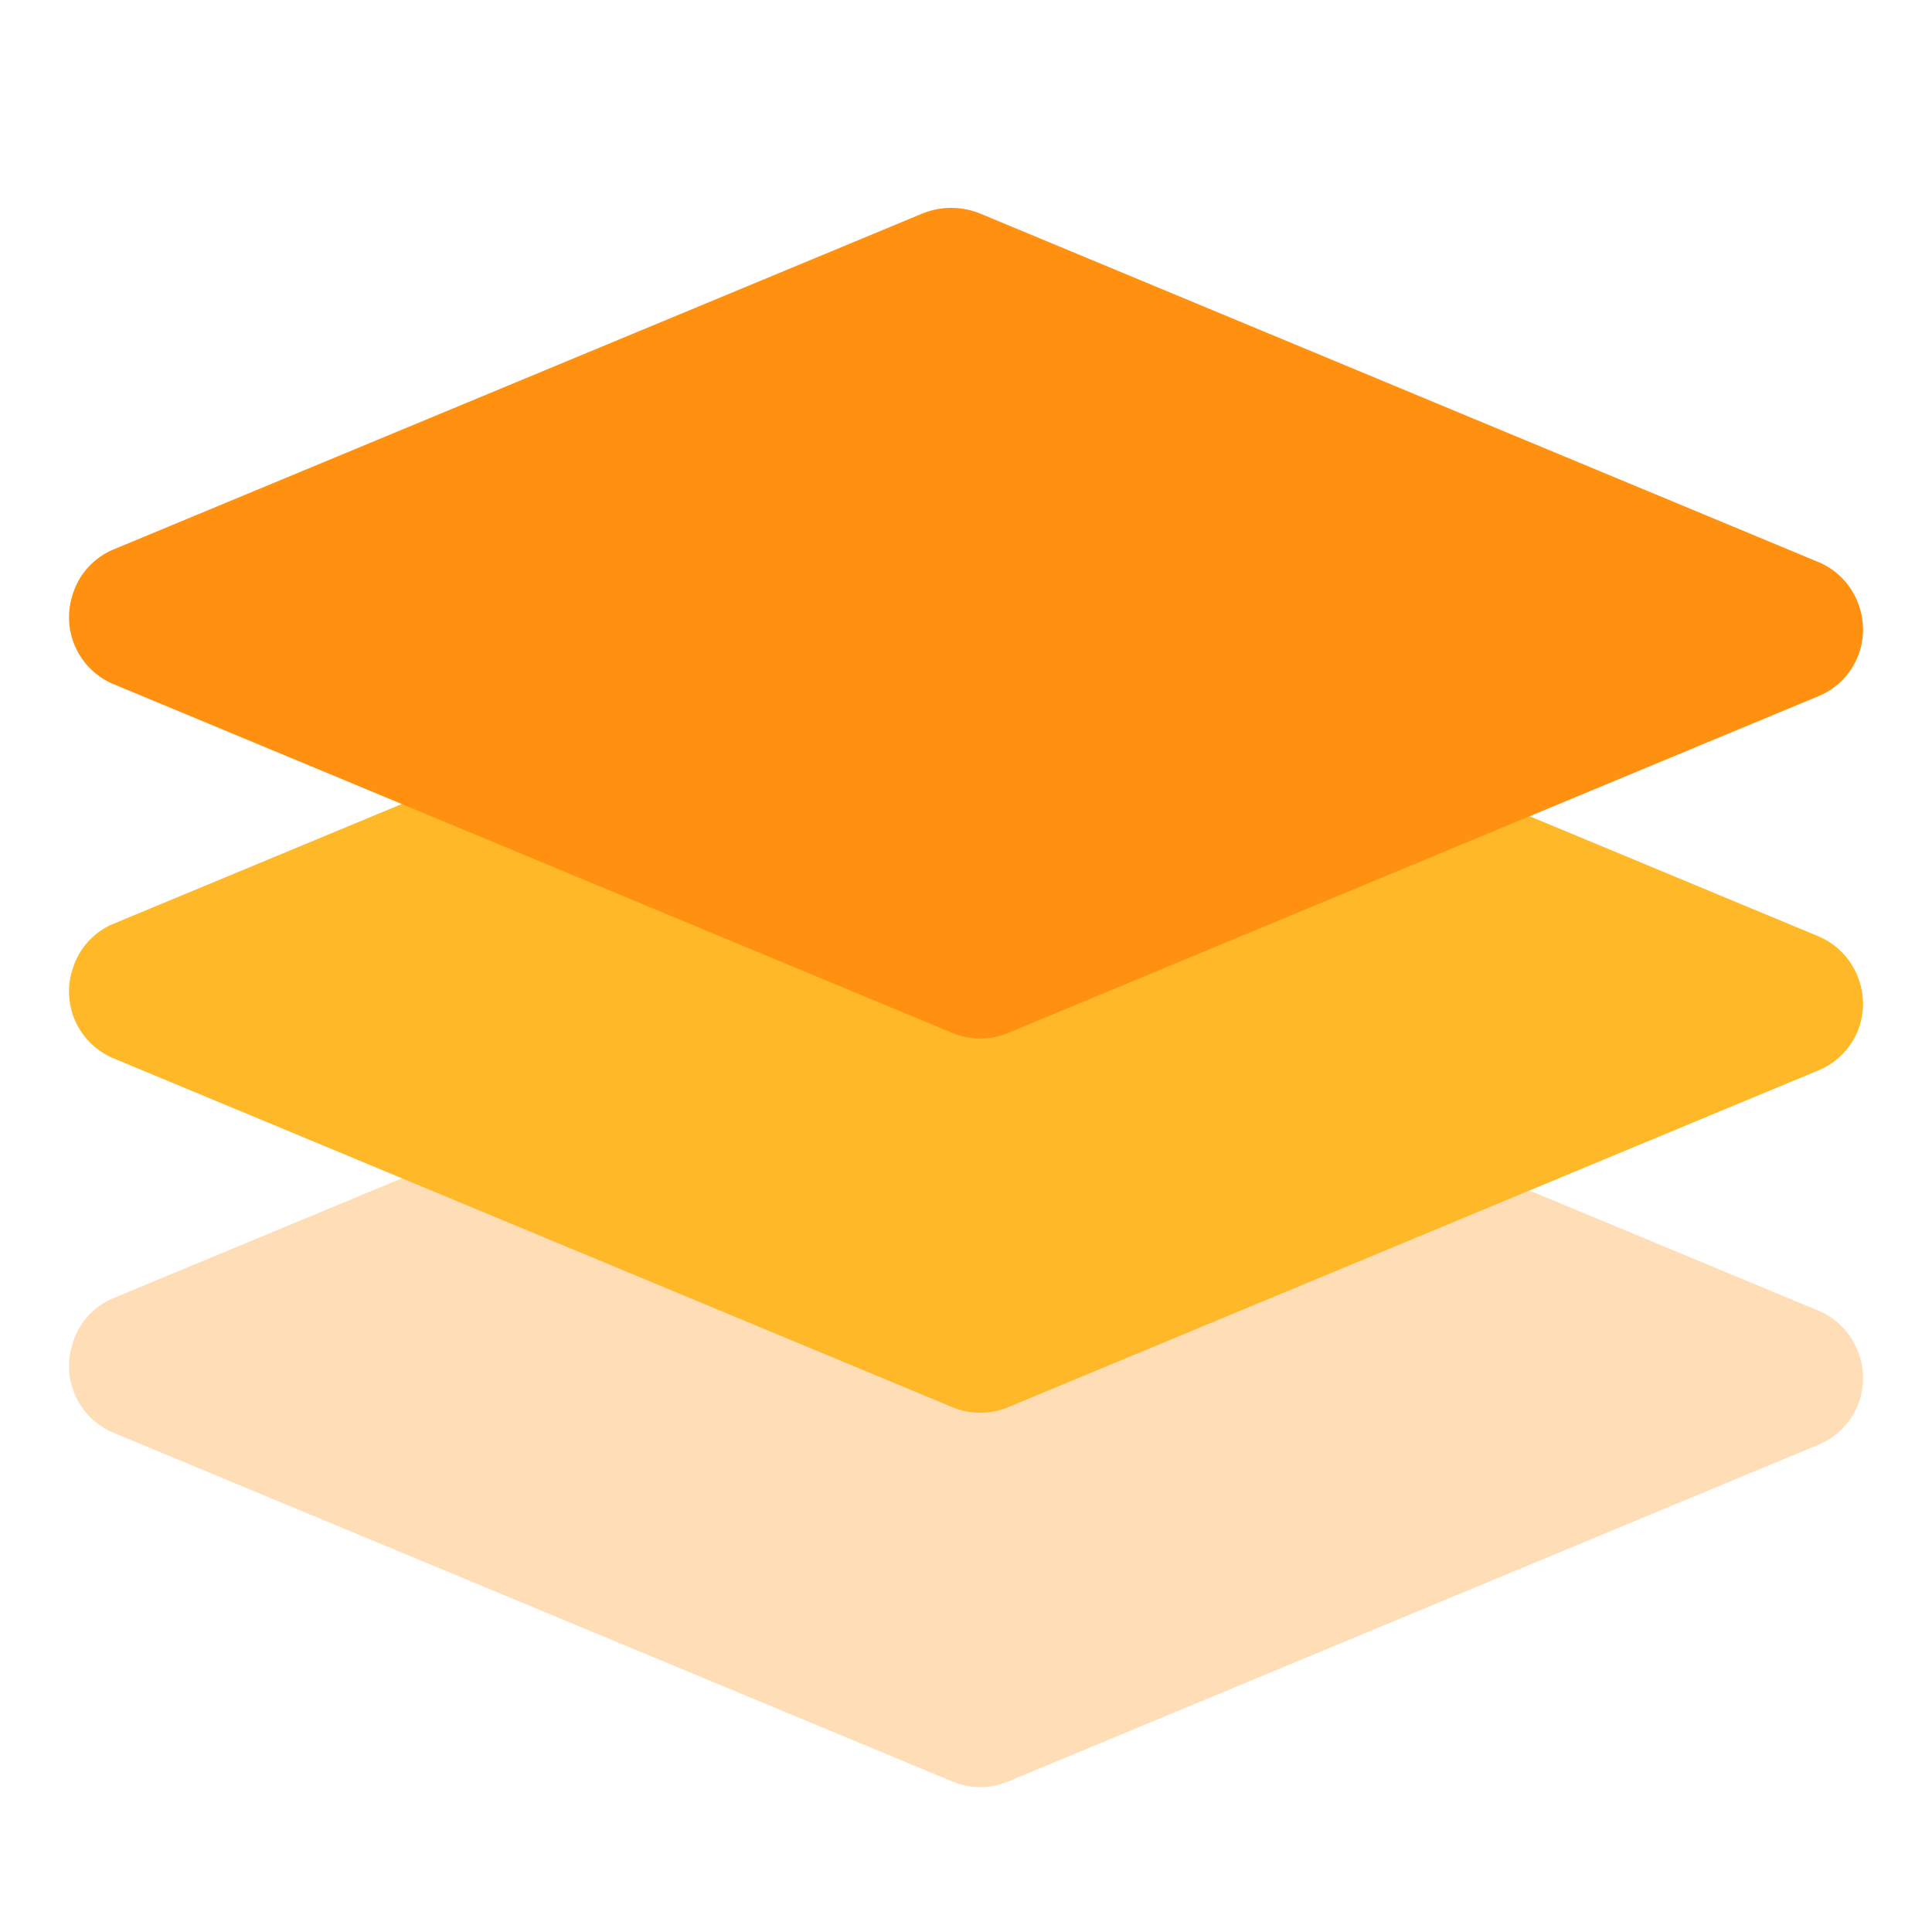
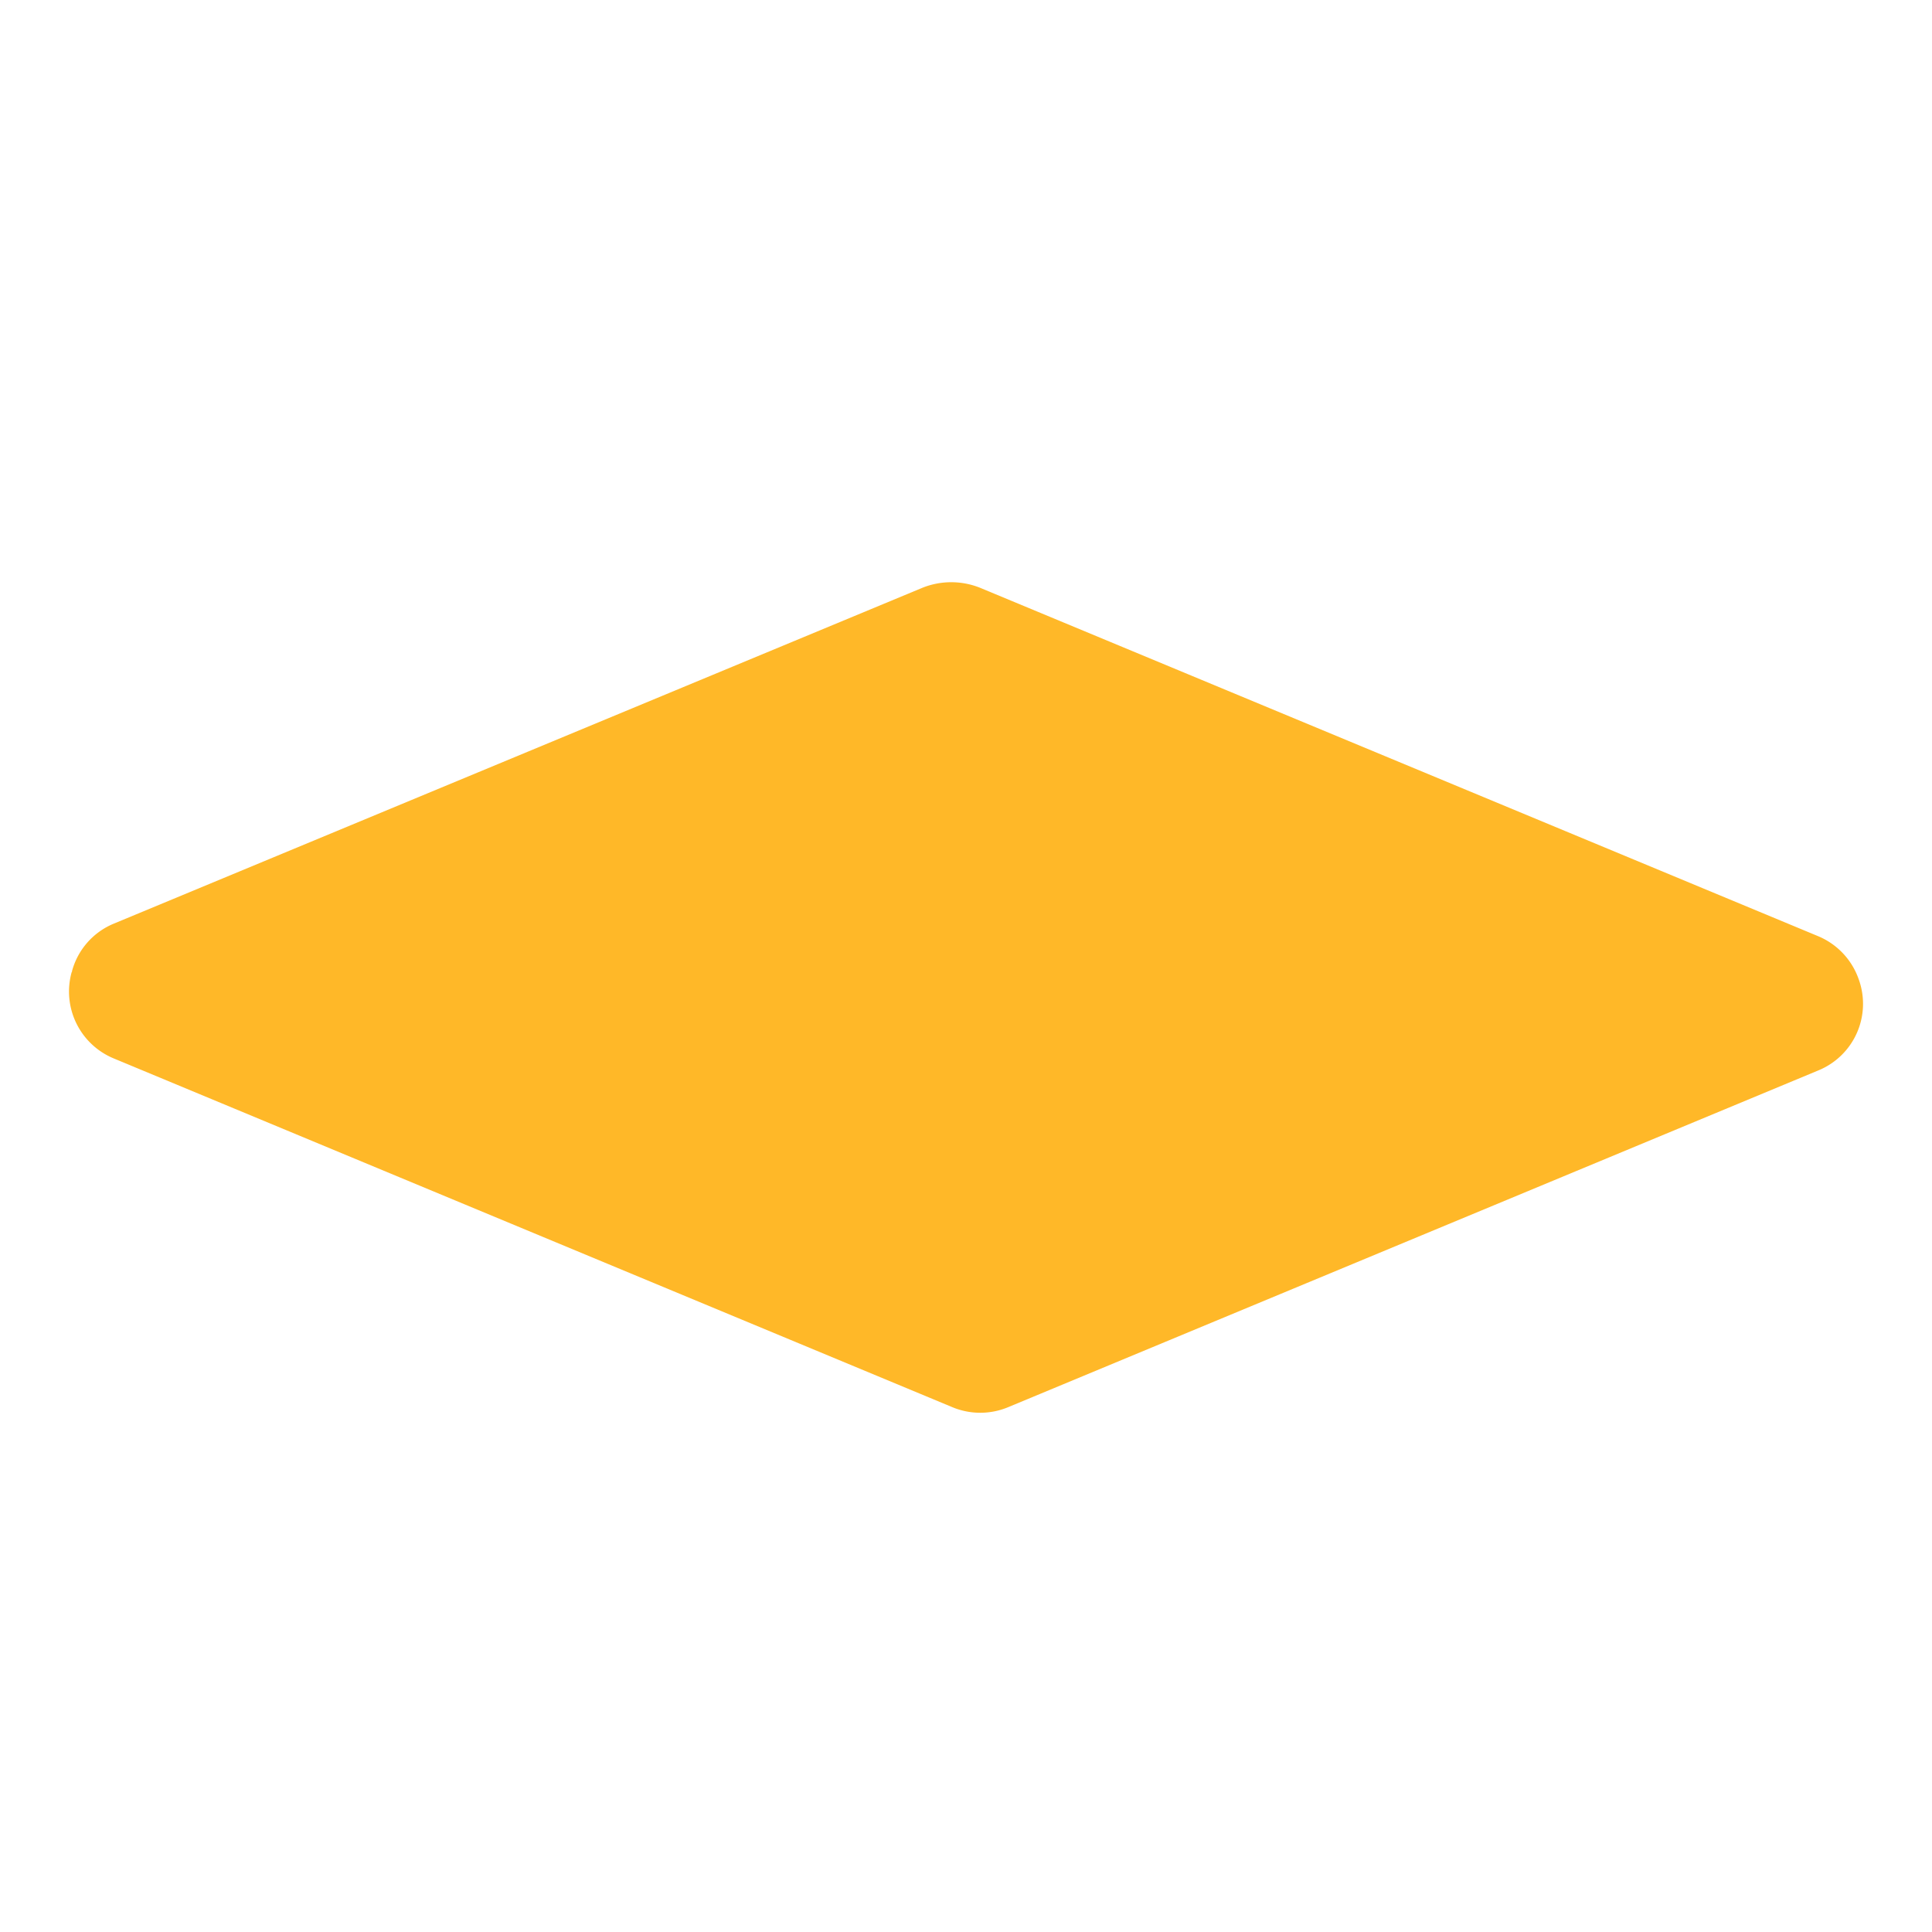
<svg xmlns="http://www.w3.org/2000/svg" t="1724837001715" class="icon" viewBox="0 0 1024 1024" version="1.1" p-id="43671" width="32" height="32">
-   <path d="M985.125 717.312a38.363 38.363 0 0 0-21.467-22.711L519.314 509.879a40.631 40.631 0 0 0-30.281 0L60.416 687.909a37.778 37.778 0 0 0-22.235 25.234c0 0.183 0 0.475-0.219 0.658a38.363 38.363 0 0 0 22.272 45.641L504.686 944.201a38.254 38.254 0 0 0 29.733 0l429.275-178.395a38.181 38.181 0 0 0 21.431-48.494z" fill="#FF9010" opacity=".3" p-id="43672" />
  <path d="M985.125 518.949a38.4 38.4 0 0 0-21.467-22.747L519.314 311.479a41.106 41.106 0 0 0-30.281 0l-428.617 178.03a37.925 37.925 0 0 0-22.235 25.161c0 0.183 0 0.475-0.219 0.658a38.363 38.363 0 0 0 22.272 45.641L504.686 745.801a38.437 38.437 0 0 0 29.733 0l429.275-178.432a38.144 38.144 0 0 0 21.431-48.421z" fill="#FFB828" p-id="43673" />
-   <path d="M985.125 320.549a38.254 38.254 0 0 0-21.467-22.711L519.314 113.115a40.631 40.631 0 0 0-30.281 0L60.416 291.109a37.925 37.925 0 0 0-22.235 25.161c0 0.219 0 0.512-0.219 0.695a38.437 38.437 0 0 0 22.272 45.678L504.686 547.438a38.583 38.583 0 0 0 29.733 0l429.275-178.395a38.217 38.217 0 0 0 21.431-48.494z" fill="#FF9010" p-id="43674" />
</svg>